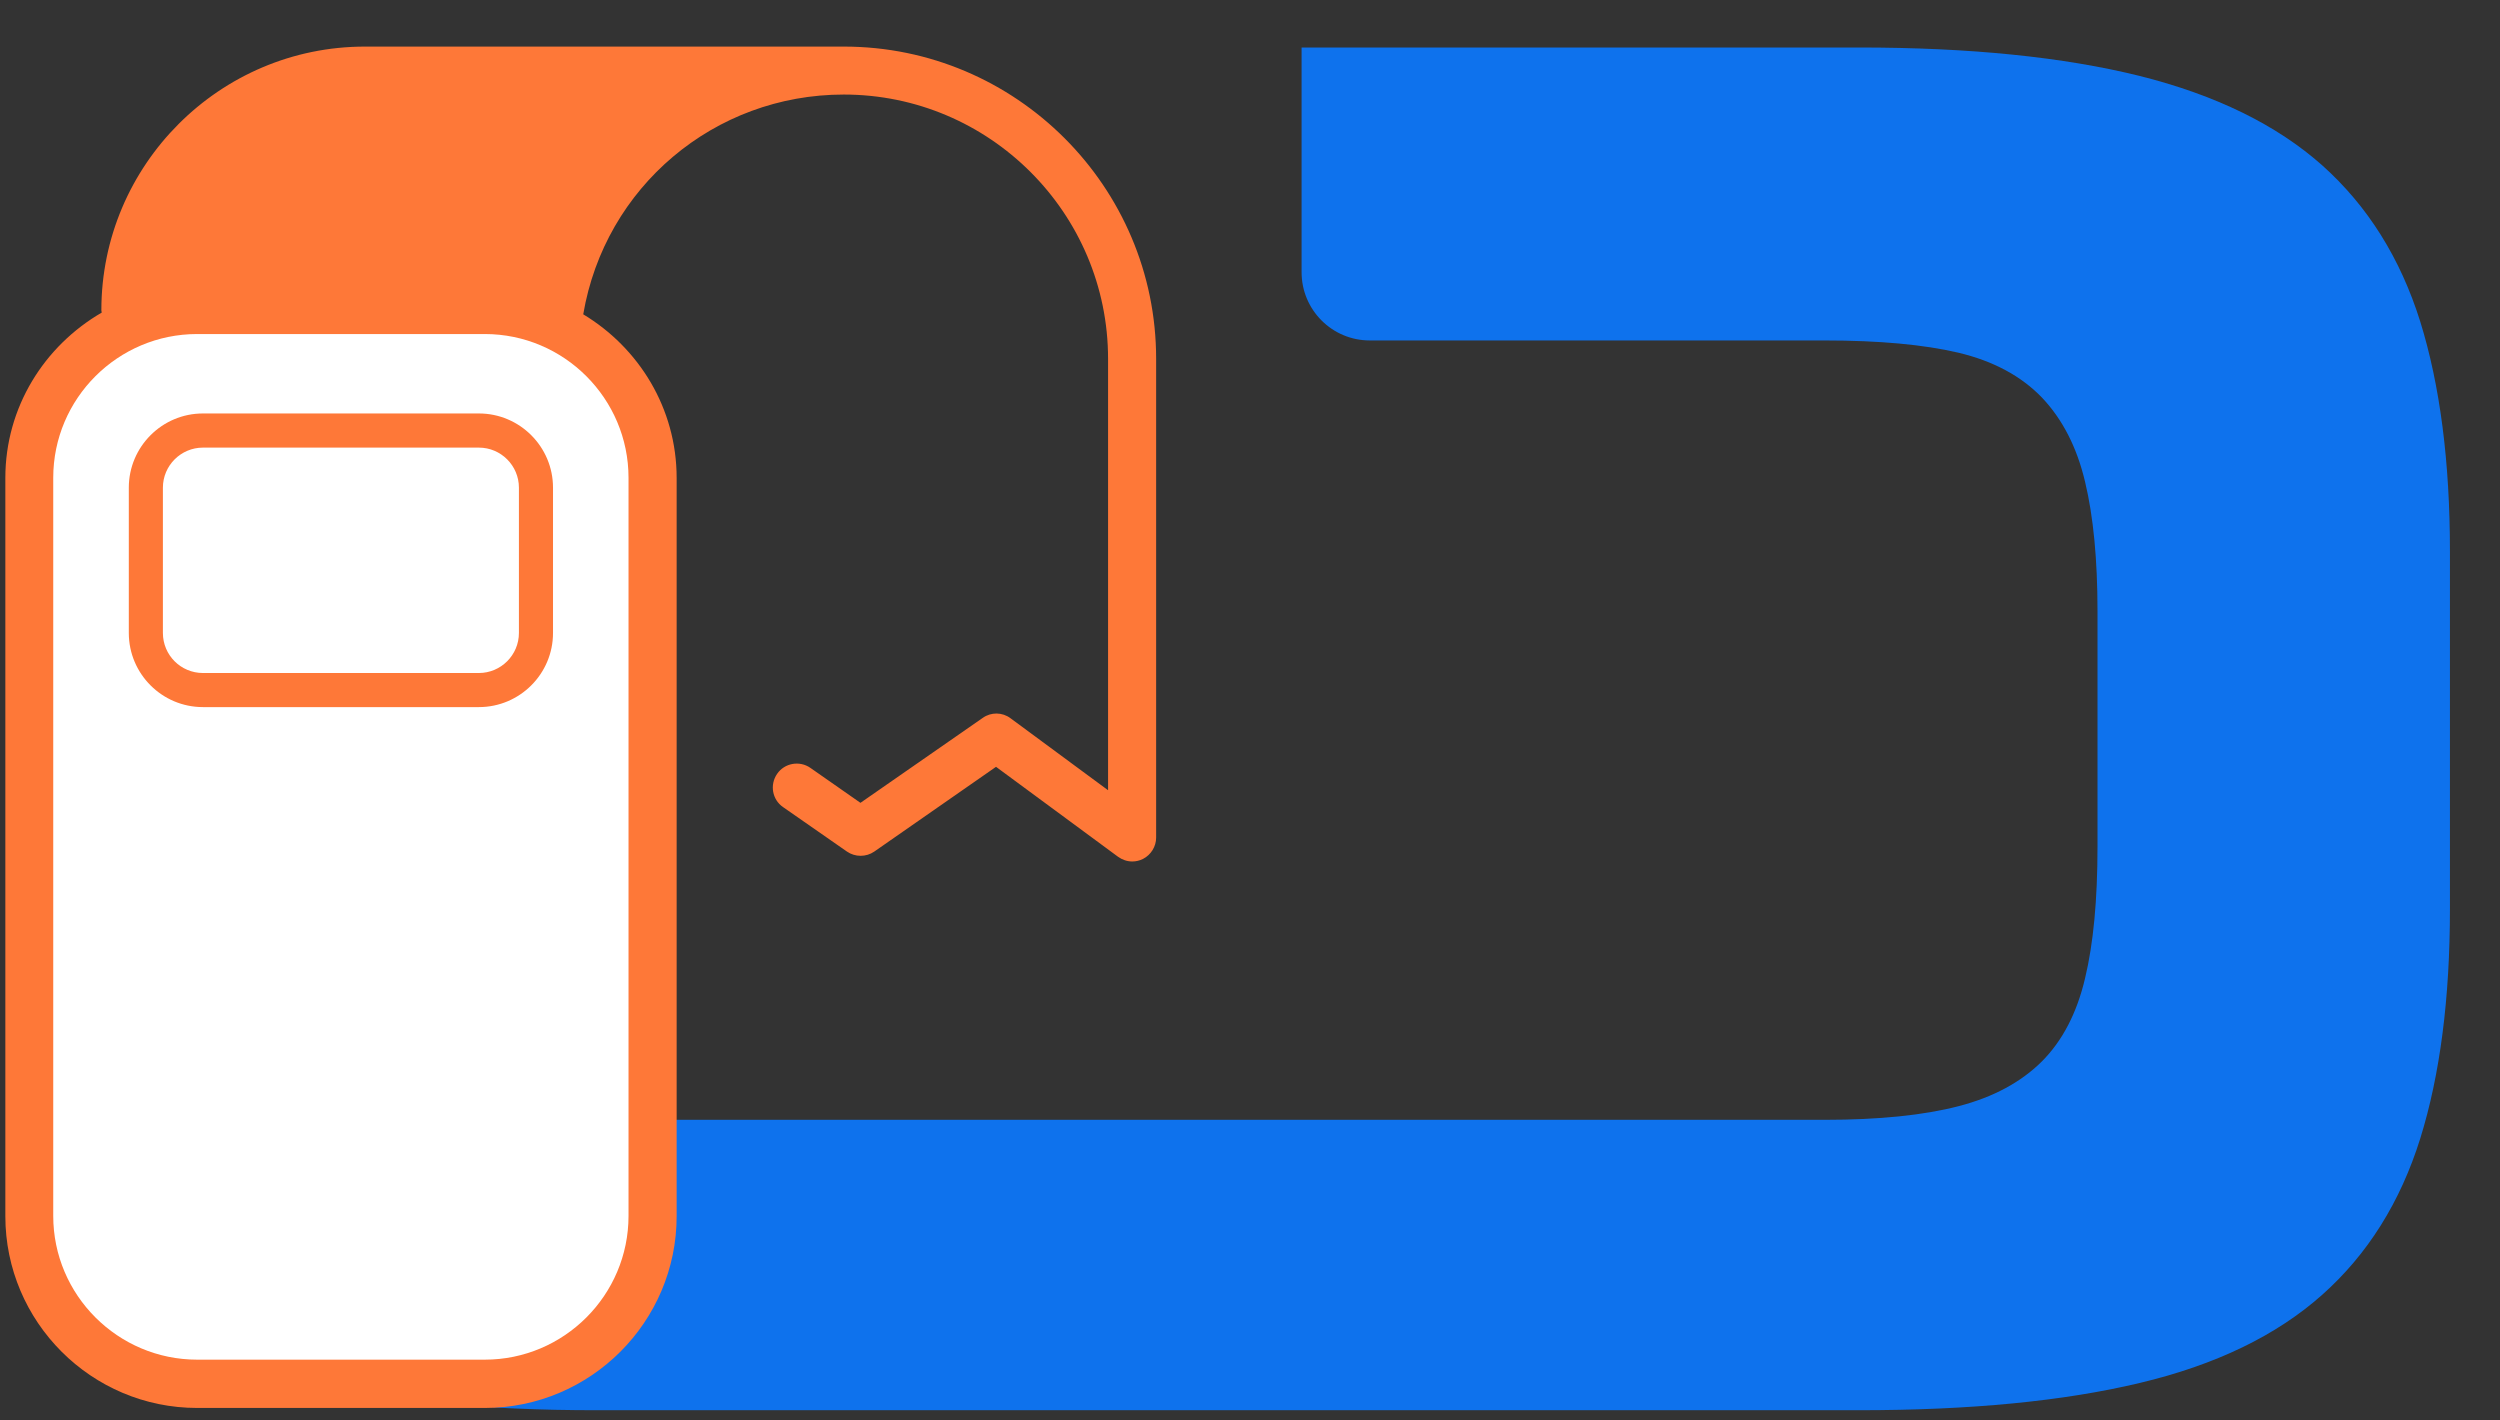
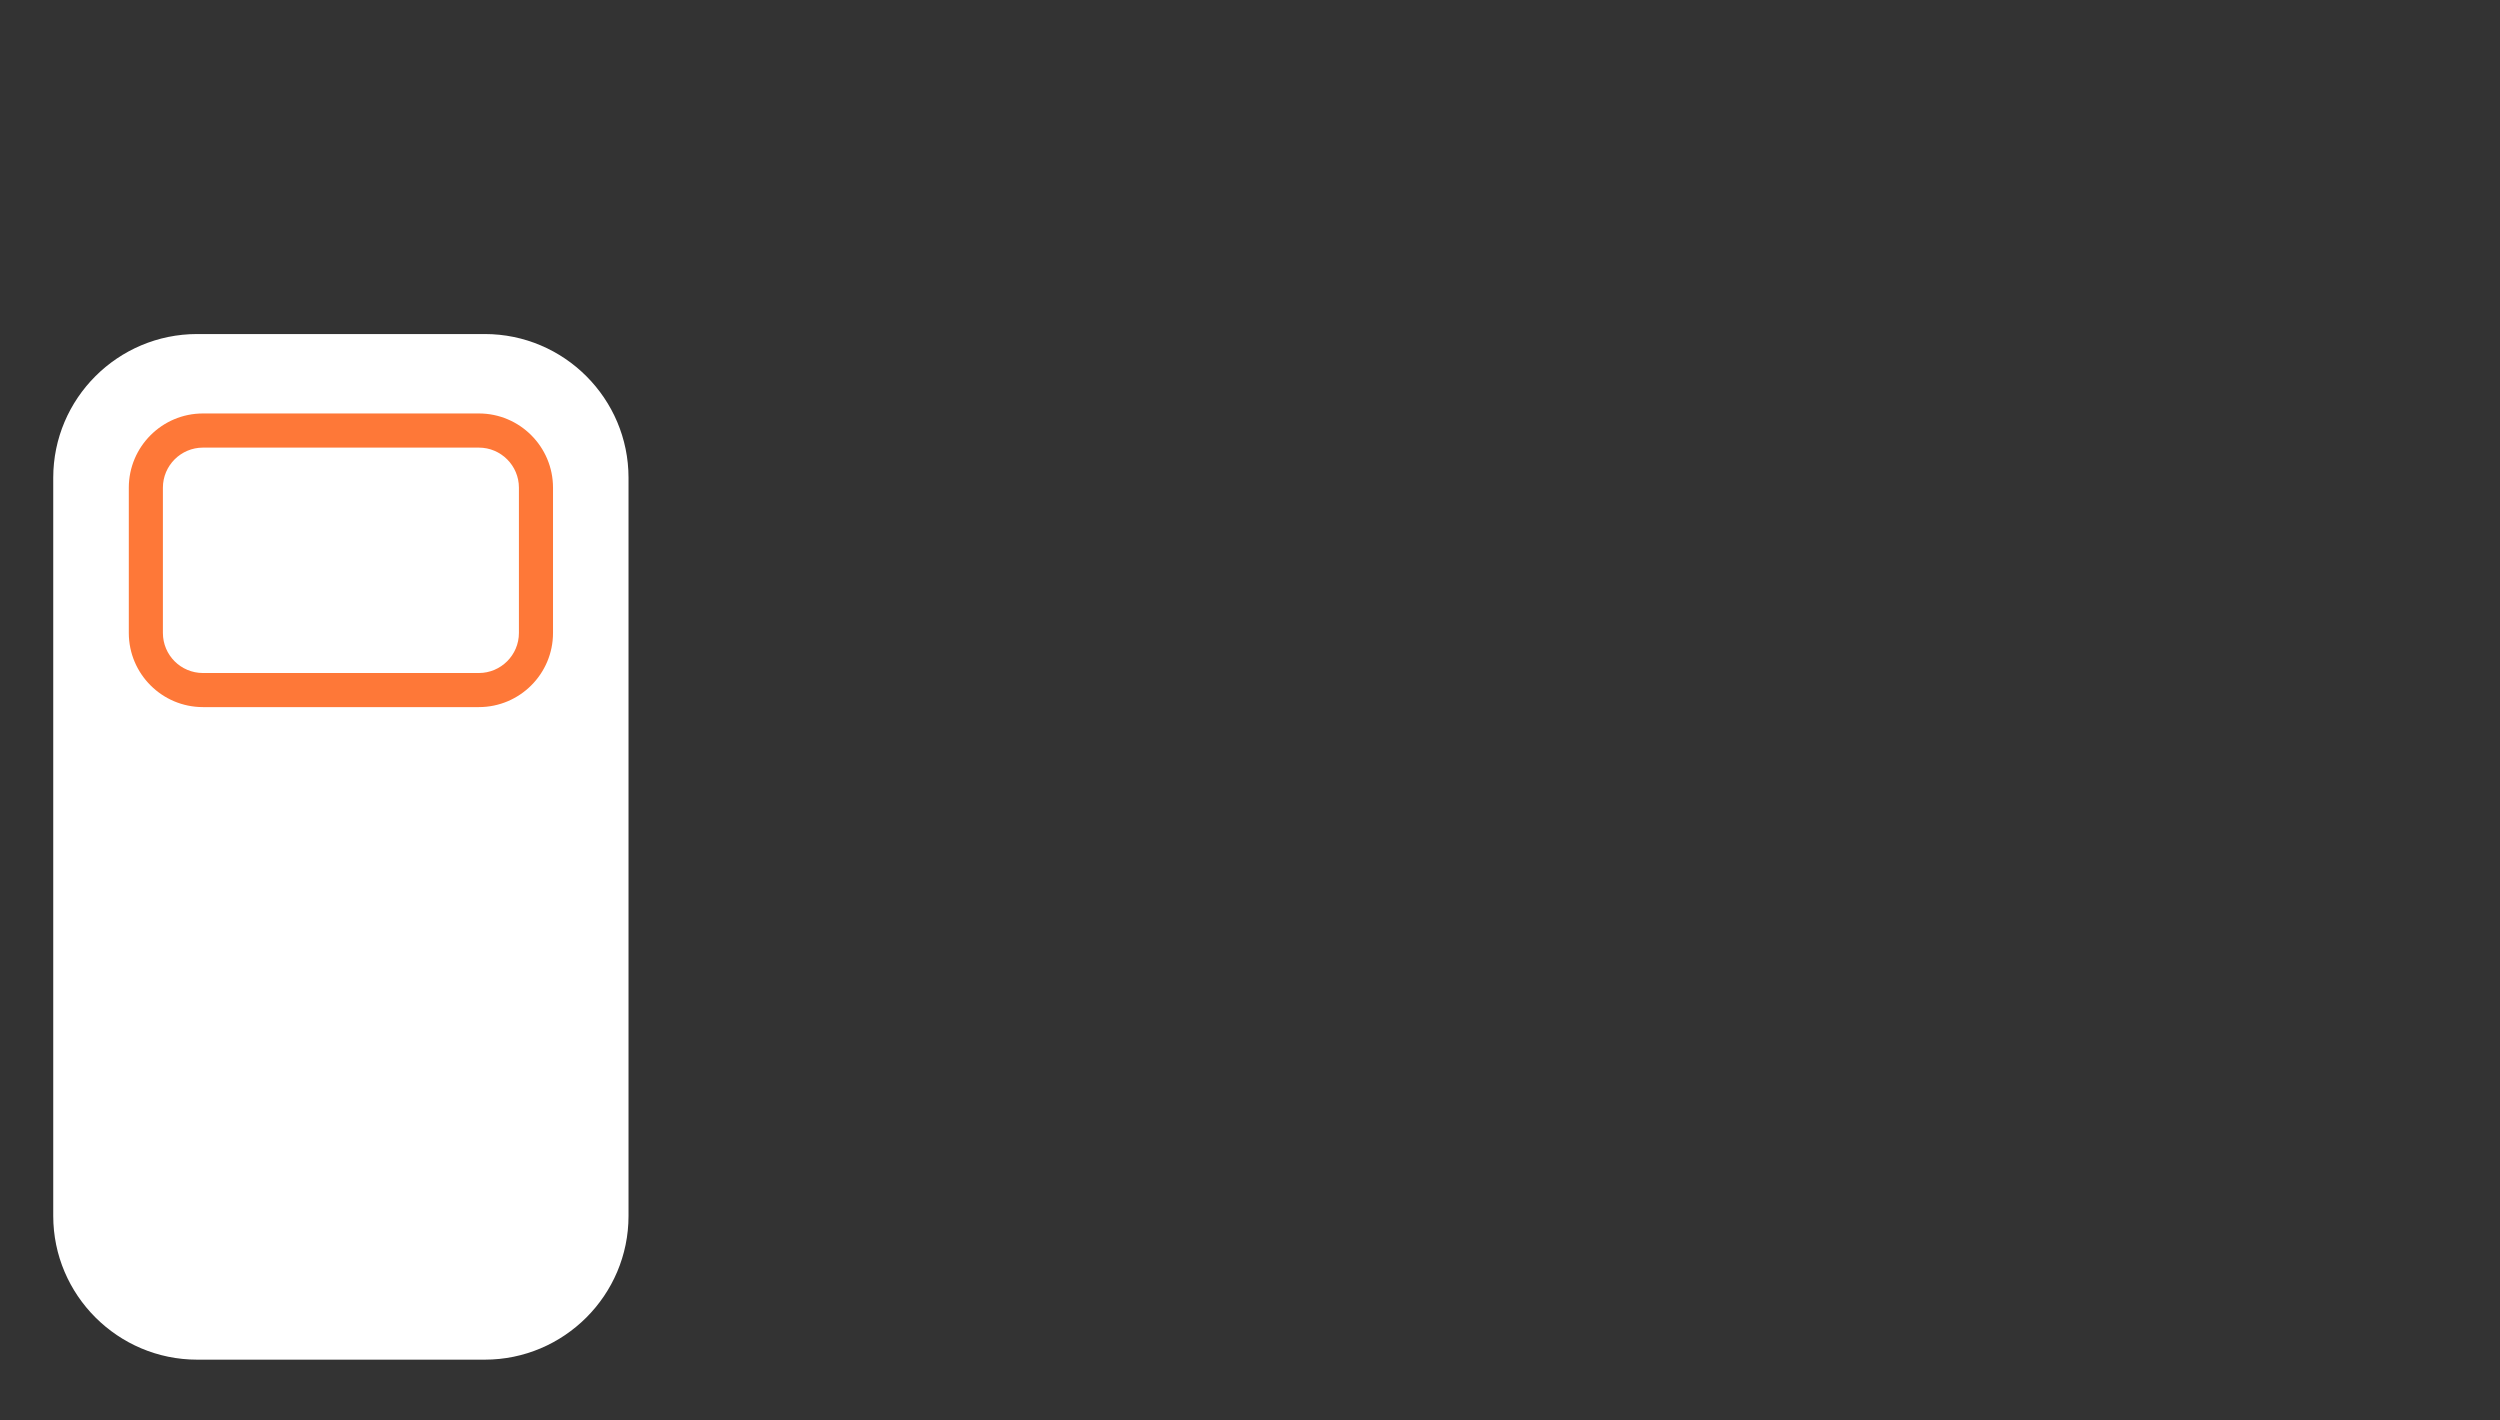
<svg xmlns="http://www.w3.org/2000/svg" width="44" height="25" viewBox="0 0 44 25" fill="none">
  <rect x="0" y="0" width="44" height="25" fill="#333333" stroke="none" />
-   <path d="M42.597 5.662C42.246 4.542 41.67 3.624 40.871 2.91C40.07 2.198 38.999 1.673 37.66 1.337C36.319 1.004 34.674 0.836 32.721 0.836H22.908V4.791C22.908 5.454 23.445 5.992 24.108 5.992H32.112C33.072 5.992 33.858 6.064 34.47 6.208C35.083 6.355 35.569 6.616 35.935 6.994C36.298 7.375 36.553 7.87 36.697 8.479C36.844 9.092 36.916 9.851 36.916 10.754V14.905C36.916 15.835 36.844 16.606 36.697 17.218C36.553 17.831 36.298 18.32 35.935 18.683C35.569 19.046 35.083 19.31 34.47 19.469C33.858 19.628 33.072 19.709 32.112 19.709H11.063C10.156 19.706 9.4 19.625 8.803 19.469C8.191 19.31 7.702 19.046 7.339 18.683C6.975 18.32 6.72 17.831 6.573 17.218C6.429 16.606 6.354 15.835 6.354 14.905V13.71H0.106V15.997C0.106 17.57 0.283 18.917 0.631 20.036C0.718 20.315 0.82 20.585 0.937 20.841C1.283 21.606 1.757 22.254 2.357 22.788C2.885 23.259 3.524 23.643 4.278 23.941C4.671 24.097 5.094 24.232 5.547 24.34C6.471 24.562 7.549 24.706 8.785 24.775C8.884 24.781 8.983 24.787 9.082 24.79C9.535 24.811 10.009 24.82 10.505 24.82H32.721C34.674 24.82 36.319 24.661 37.66 24.34C38.999 24.022 40.07 23.502 40.871 22.788C41.67 22.077 42.246 21.159 42.597 20.036C42.945 18.917 43.119 17.57 43.119 15.997V9.704C43.119 8.131 42.945 6.784 42.597 5.662Z" fill="#0E72ED" />
-   <path d="M14.85 0.82H6.423C3.867 0.82 1.784 2.903 1.784 5.46C1.784 5.475 1.79 5.487 1.79 5.502C0.782 6.087 0.094 7.164 0.094 8.413V21.404C0.094 23.265 1.61 24.78 3.47 24.78H8.533C10.394 24.78 11.909 23.265 11.909 21.404V8.413C11.909 7.188 11.246 6.123 10.265 5.532C10.646 3.29 12.572 1.664 14.85 1.664C17.416 1.664 19.502 3.752 19.502 6.315V13.908L17.785 12.641C17.641 12.533 17.443 12.53 17.296 12.635L15.144 14.13L14.262 13.514C14.073 13.383 13.809 13.428 13.677 13.62C13.545 13.812 13.59 14.073 13.782 14.205L14.907 14.988C15.051 15.087 15.243 15.087 15.387 14.988L17.53 13.496L19.676 15.078C19.751 15.132 19.838 15.162 19.928 15.162C19.994 15.162 20.057 15.147 20.117 15.117C20.258 15.045 20.348 14.898 20.348 14.742V6.315C20.348 3.287 17.881 0.82 14.853 0.82H14.85Z" fill="#FE7838" />
  <path d="M11.062 8.409V21.4C11.062 22.796 9.925 23.93 8.532 23.93H3.47C2.074 23.93 0.937 22.793 0.937 21.4V8.409C0.937 7.013 2.074 5.879 3.47 5.879H8.532C9.928 5.879 11.062 7.016 11.062 8.409Z" fill="white" />
  <path d="M8.428 12.445H3.572C2.852 12.445 2.267 11.86 2.267 11.14V8.583C2.267 7.863 2.852 7.277 3.572 7.277H8.428C9.148 7.277 9.733 7.863 9.733 8.583V11.14C9.733 11.86 9.148 12.445 8.428 12.445ZM3.572 7.878C3.185 7.878 2.867 8.193 2.867 8.583V11.14C2.867 11.53 3.182 11.845 3.572 11.845H8.428C8.815 11.845 9.133 11.53 9.133 11.14V8.583C9.133 8.196 8.818 7.878 8.428 7.878H3.572Z" fill="#FE7838" />
</svg>